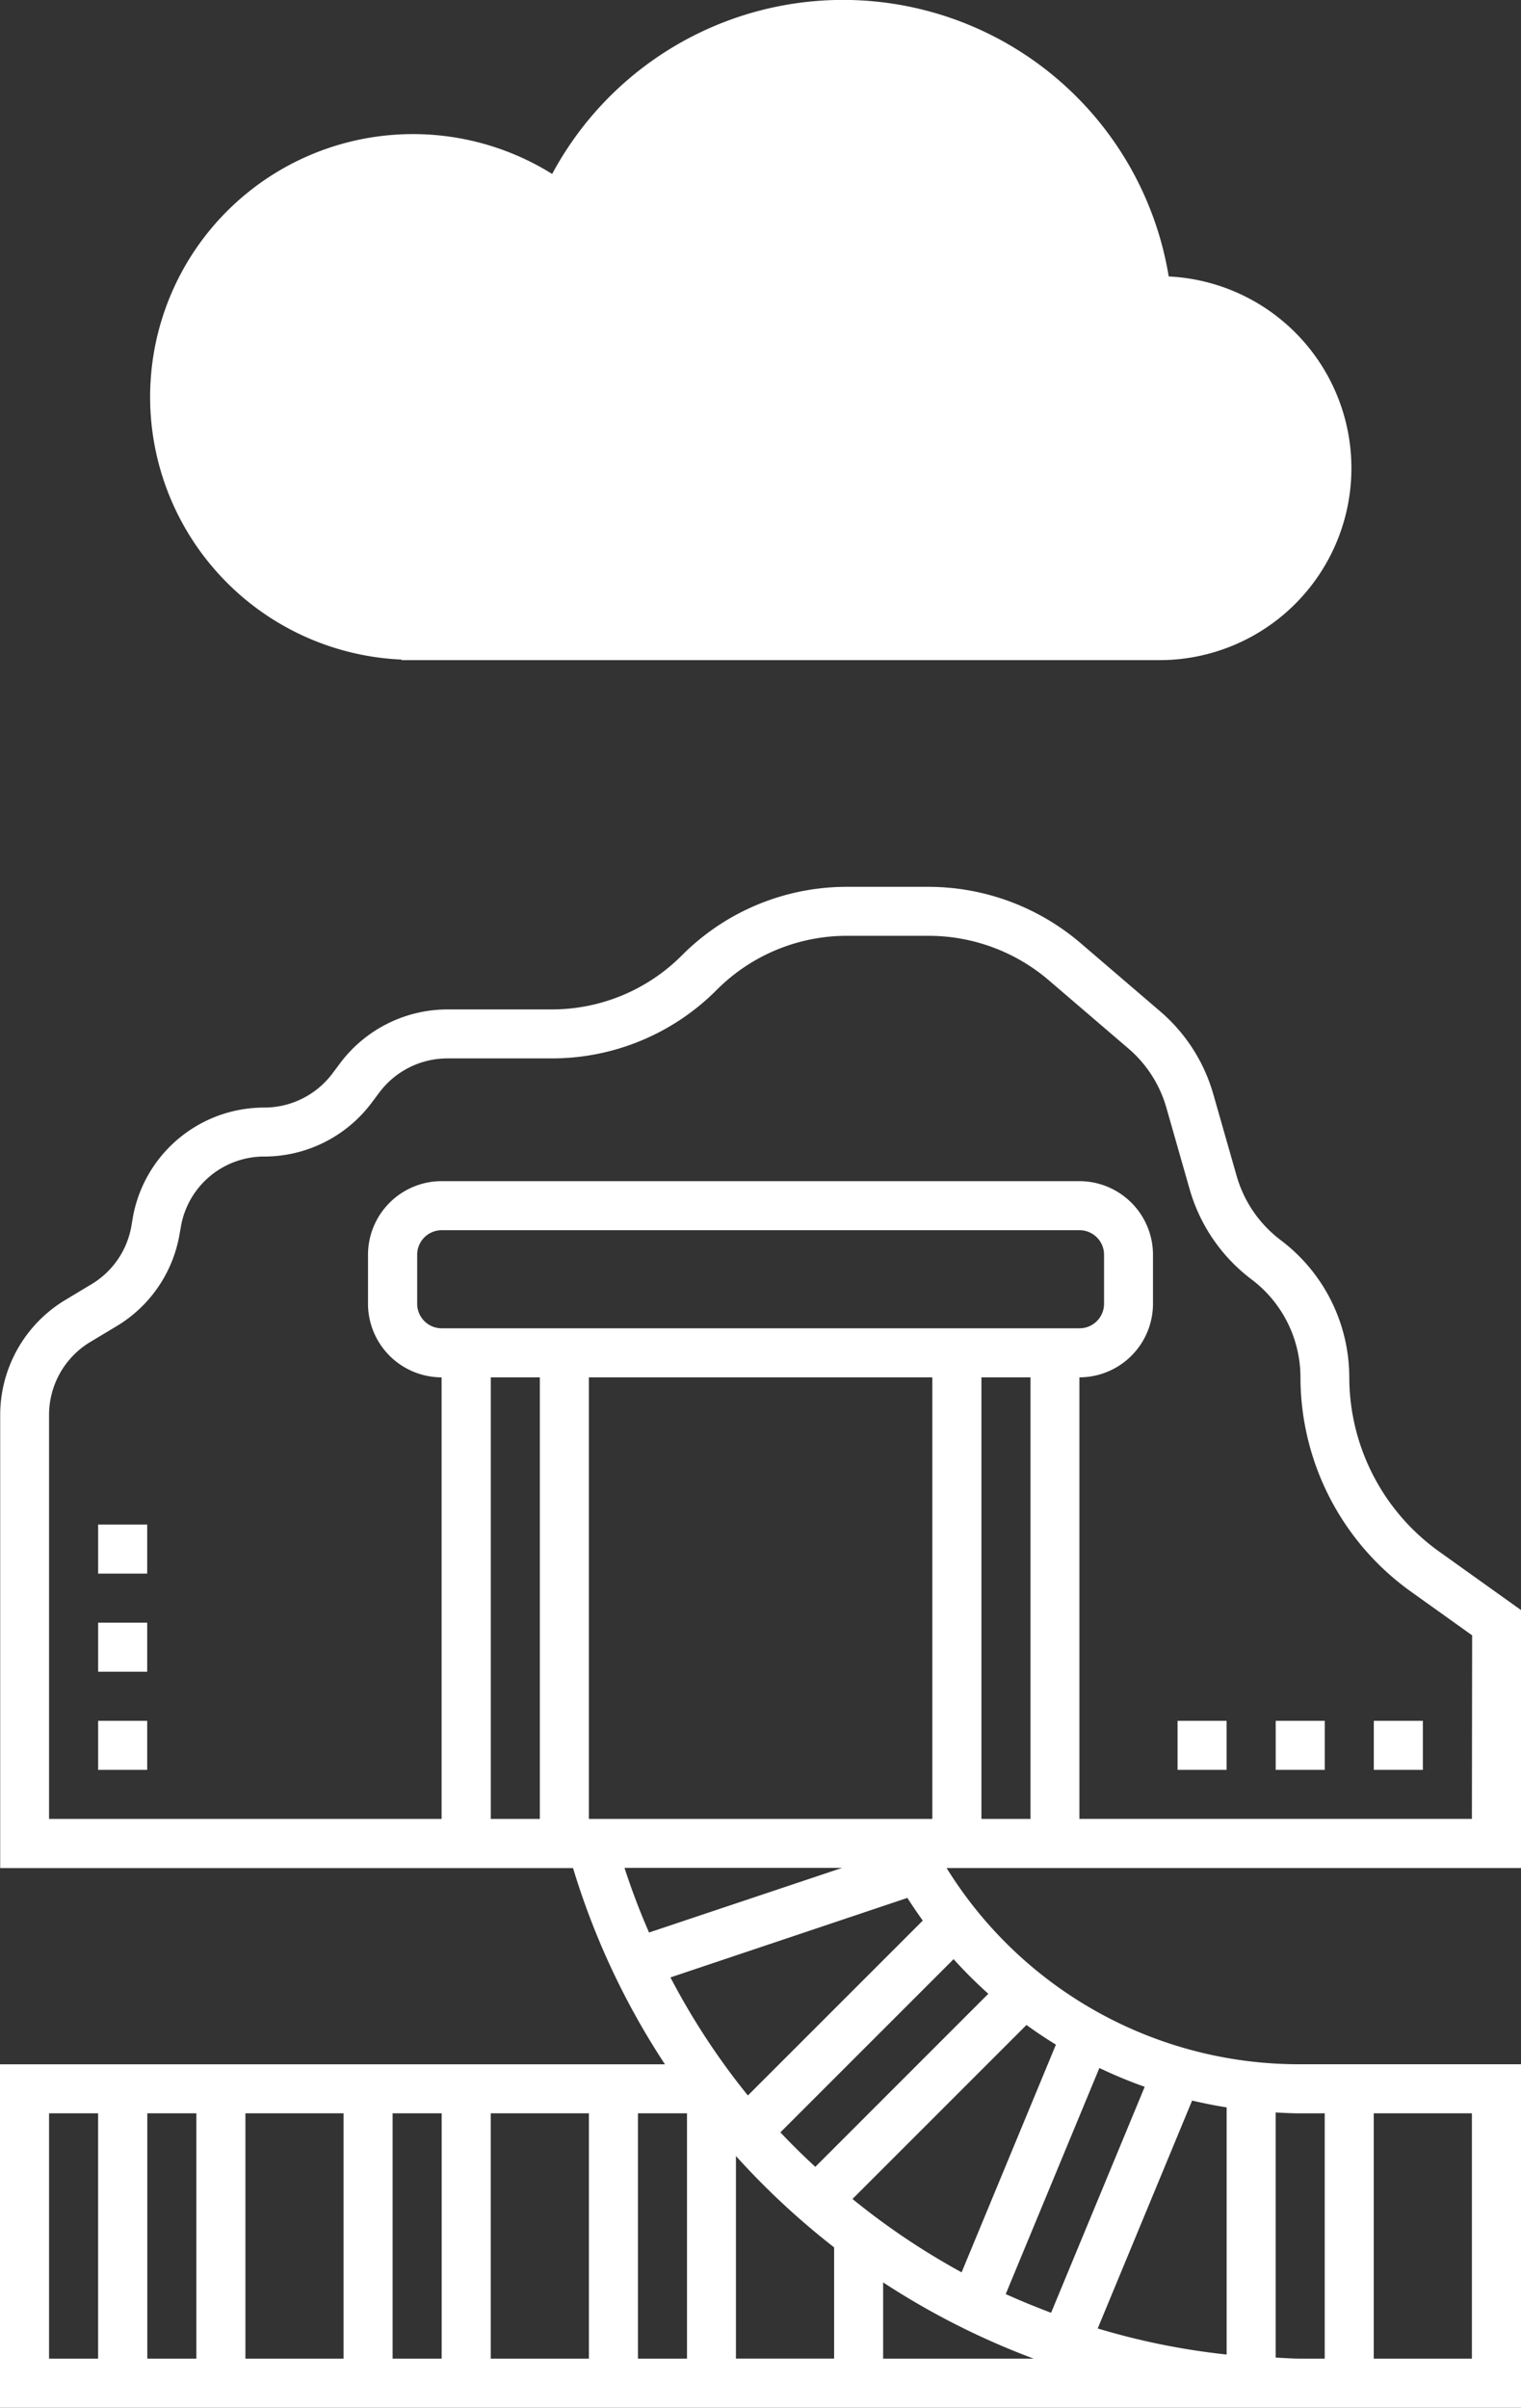
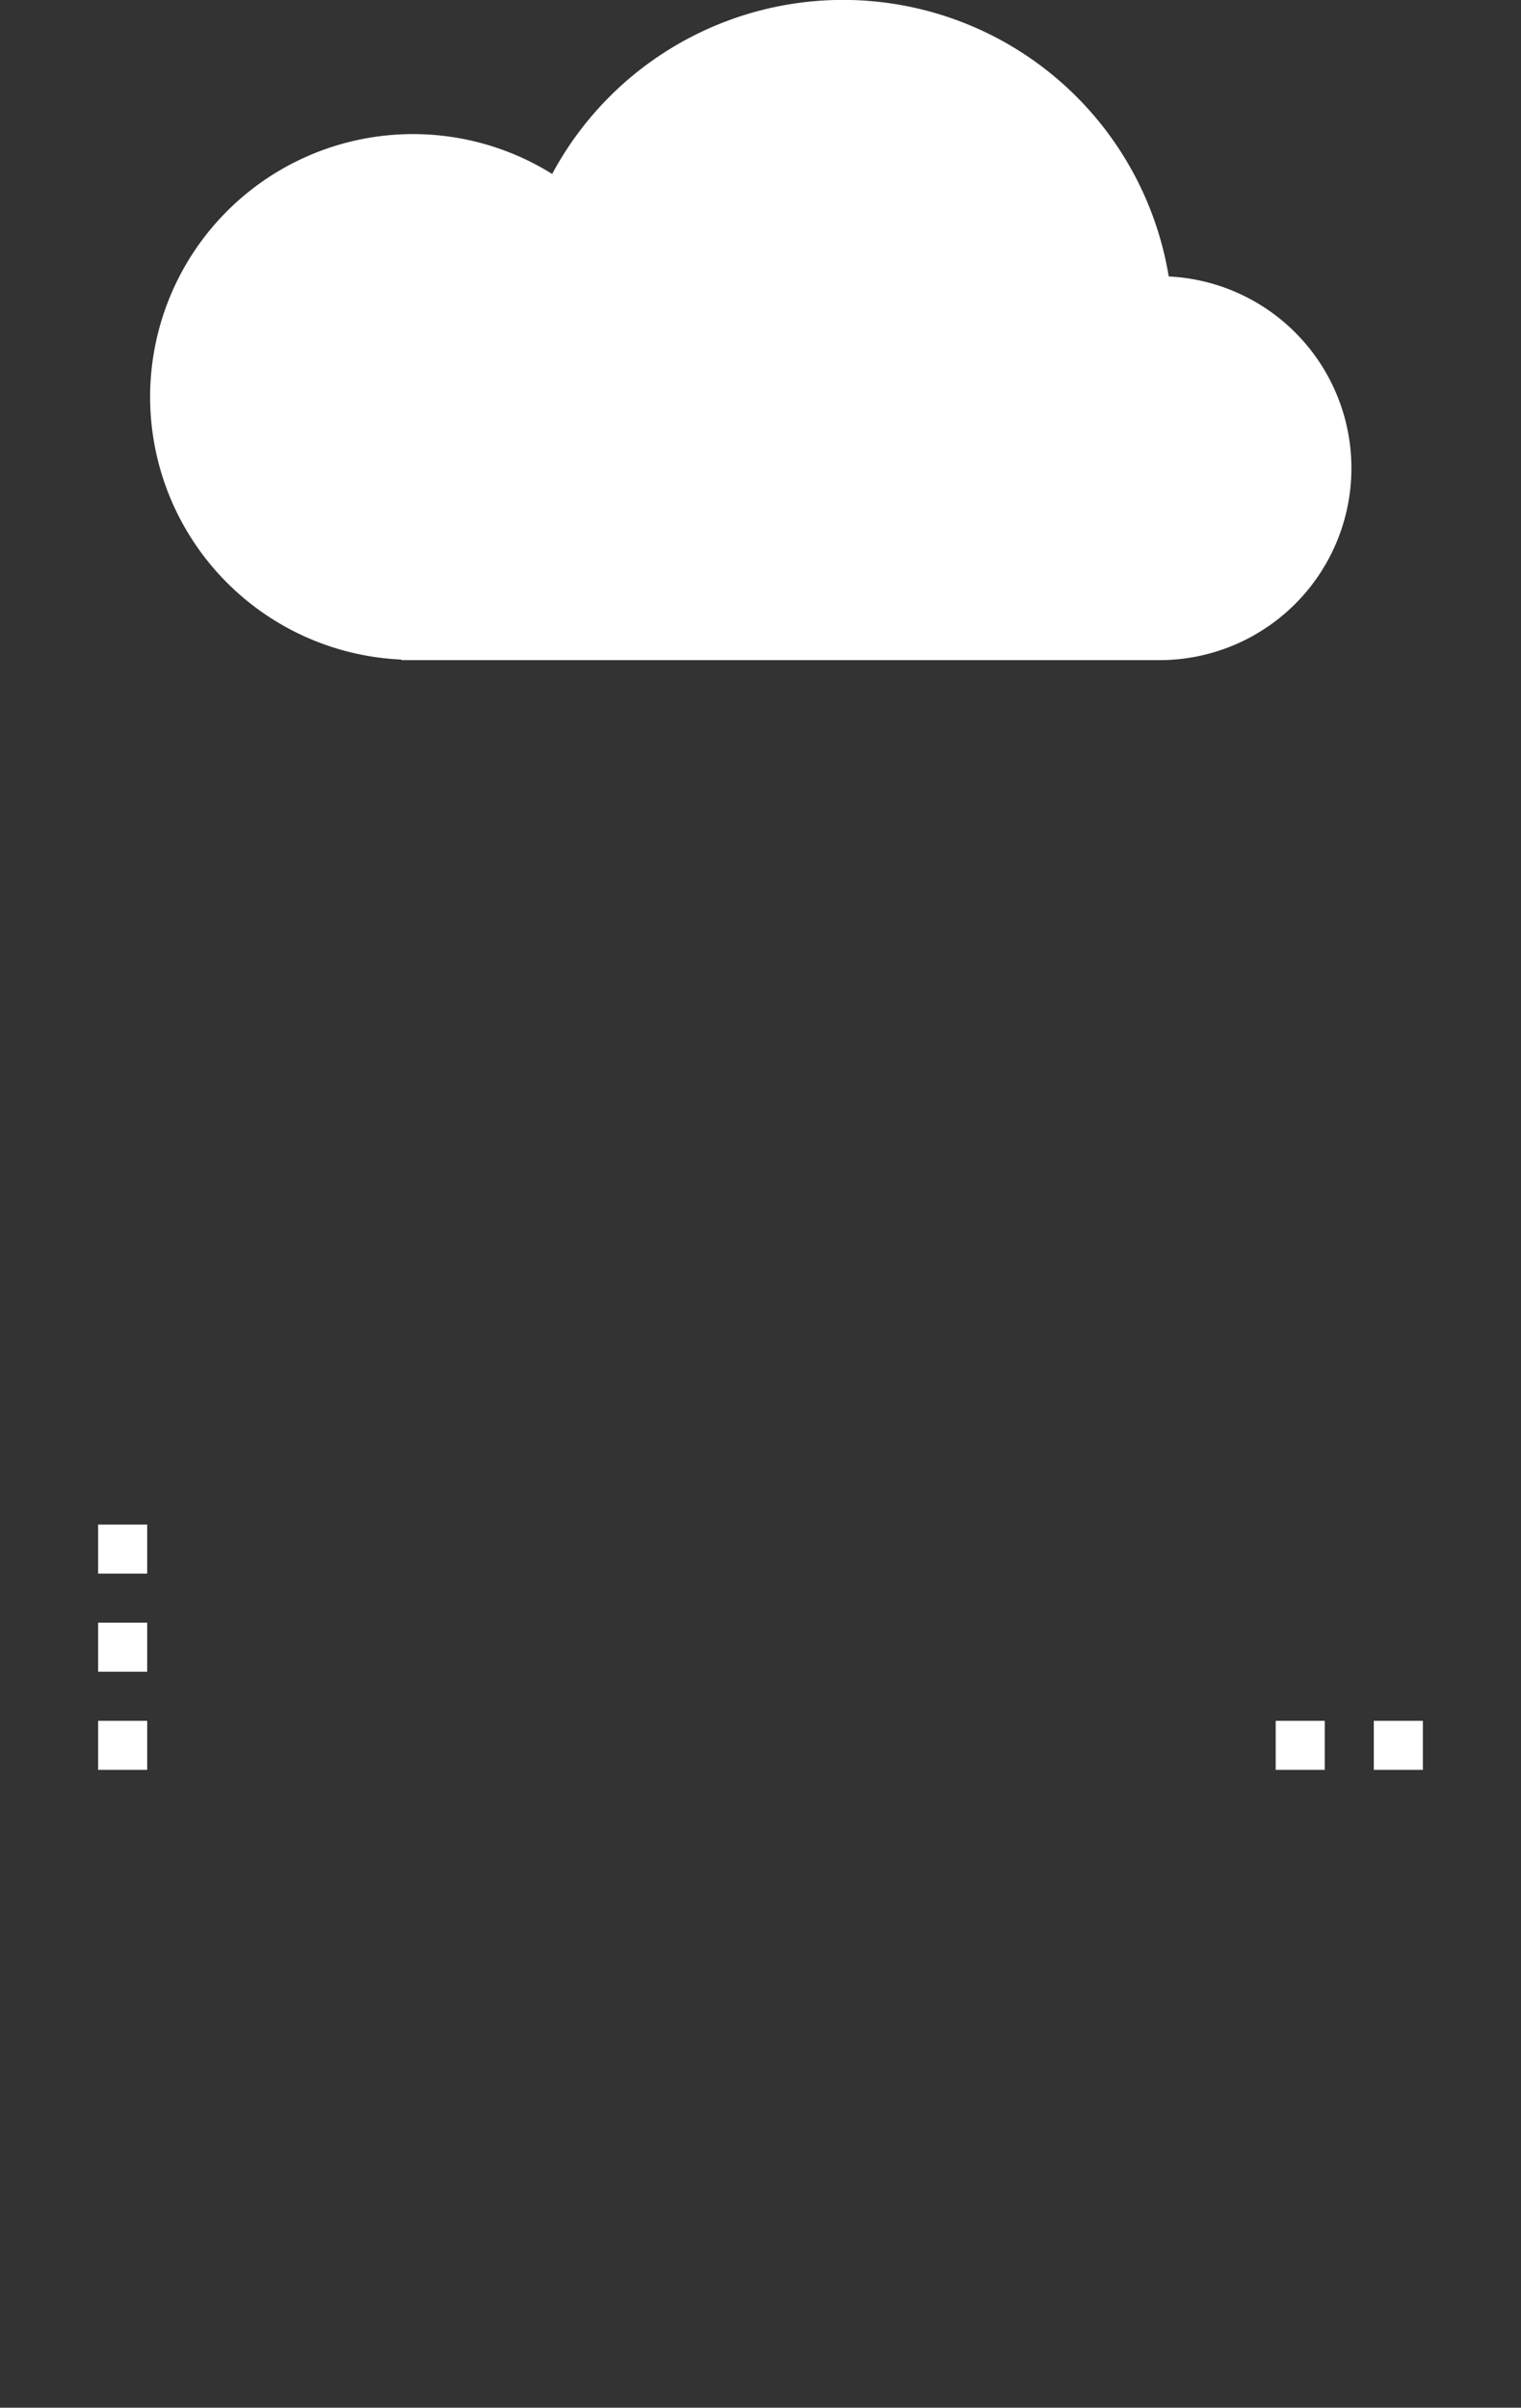
<svg xmlns="http://www.w3.org/2000/svg" width="40" height="63.32" viewBox="0 0 40 63.32">
  <rect x="0" y="0" width="40" height="63.32" fill="#333333" stroke="none" />
  <g id="Groupe_323" data-name="Groupe 323" transform="translate(-171.246 -75.196)">
    <g id="Groupe_322" data-name="Groupe 322" transform="translate(171.246 98.516)">
-       <path id="Tracé_169" data-name="Tracé 169" d="M211.246,130.365l-2.155-1.54a5.646,5.646,0,0,1-2.361-4.586,4.524,4.524,0,0,0-1.8-3.6,3.228,3.228,0,0,1-1.161-1.687l-.615-2.154a4.487,4.487,0,0,0-1.4-2.181l-2.089-1.791a6.16,6.16,0,0,0-4-1.481h-2.134a6.112,6.112,0,0,0-4.35,1.8,4.828,4.828,0,0,1-3.437,1.424h-2.734a3.532,3.532,0,0,0-2.814,1.407l-.212.283a2.241,2.241,0,0,1-1.783.891,3.507,3.507,0,0,0-3.47,2.939l-.027.162a2.227,2.227,0,0,1-1.052,1.545l-.692.416a3.534,3.534,0,0,0-1.709,3.017v11.921h15.065a19.828,19.828,0,0,0,2.417,5.161H171.246v9.032h40V142.31H205.44a10.9,10.9,0,0,1-9.3-5.161h15.107Zm-15.732,8.166-4.6,4.6a18.614,18.614,0,0,1-2.036-3.105l6.23-2.091C195.239,138.137,195.373,138.337,195.514,138.531Zm4.6,10.727,2.483-5.993c.3.07.6.131.908.179v6.5A18.643,18.643,0,0,1,200.113,149.258Zm-1.226-.412c-.4-.152-.8-.314-1.193-.492l2.463-5.946a12.185,12.185,0,0,0,1.192.495Zm-2.353-1.064a18.881,18.881,0,0,1-2.87-1.929l4.576-4.576q.377.274.774.517Zm-3.353-.658v2.927H190.6v-5.328A20.142,20.142,0,0,0,193.181,147.125ZM177.7,143.6h2.581v6.452H177.7Zm-1.29,6.452h-1.29V143.6h1.29Zm5.161-6.452h1.29v6.452h-1.29Zm2.581,0h2.581v6.452h-2.581Zm3.871,0h1.29v6.452h-1.29Zm-1.29-7.742V124.245h9.032v11.613Zm10.323-11.613h1.29v11.613h-1.29Zm-14.194-1.29a.646.646,0,0,1-.645-.645v-1.29a.646.646,0,0,1,.645-.645h16.774a.646.646,0,0,1,.645.645v1.29a.646.646,0,0,1-.645.645Zm2.581,1.29v11.613h-1.29V124.245Zm7.95,12.9-5.078,1.7c-.243-.553-.457-1.122-.646-1.7ZM172.536,143.6h1.29v6.452h-1.29Zm21.935,6.452v-2.005a20.066,20.066,0,0,0,3.959,2.005Zm15.484,0h-2.581V143.6h2.581Zm-3.871-6.452v6.452h-.645c-.217,0-.43-.019-.645-.027v-6.447c.214.011.428.023.645.023Zm-8.847-3.143-4.55,4.551c-.315-.293-.623-.593-.918-.907l4.555-4.555A12.162,12.162,0,0,0,197.238,140.457Zm12.718-4.6H199.633V124.245a1.938,1.938,0,0,0,1.935-1.935v-1.29a1.938,1.938,0,0,0-1.935-1.935H182.859a1.938,1.938,0,0,0-1.935,1.935v1.29a1.938,1.938,0,0,0,1.935,1.935v11.613H172.536V125.227a2.24,2.24,0,0,1,1.082-1.911l.693-.416a3.509,3.509,0,0,0,1.66-2.437L176,120.3a2.222,2.222,0,0,1,2.2-1.862,3.532,3.532,0,0,0,2.814-1.407l.212-.283a2.241,2.241,0,0,1,1.783-.891h2.734a6.112,6.112,0,0,0,4.35-1.8,4.831,4.831,0,0,1,3.438-1.424h2.134a4.863,4.863,0,0,1,3.164,1.17l2.09,1.792a3.2,3.2,0,0,1,1,1.556l.615,2.154a4.529,4.529,0,0,0,1.627,2.365,3.225,3.225,0,0,1,1.285,2.569,6.939,6.939,0,0,0,2.9,5.637l1.615,1.154Z" transform="translate(-171.246 -111.342)" fill="#fff" />
      <rect id="Rectangle_178" data-name="Rectangle 178" width="1.29" height="1.29" transform="translate(2.581 16.774)" fill="#fff" />
      <rect id="Rectangle_179" data-name="Rectangle 179" width="1.29" height="1.29" transform="translate(2.581 21.936)" fill="#fff" />
      <rect id="Rectangle_180" data-name="Rectangle 180" width="1.29" height="1.29" transform="translate(2.581 19.355)" fill="#fff" />
-       <rect id="Rectangle_181" data-name="Rectangle 181" width="1.29" height="1.29" transform="translate(30.968 21.936)" fill="#fff" />
      <rect id="Rectangle_182" data-name="Rectangle 182" width="1.29" height="1.29" transform="translate(36.129 21.936)" fill="#fff" />
      <rect id="Rectangle_183" data-name="Rectangle 183" width="1.29" height="1.29" transform="translate(33.549 21.936)" fill="#fff" />
    </g>
    <path id="Tracé_170" data-name="Tracé 170" d="M204.155,82.471a8.68,8.68,0,0,0-16.215-2.7,6.913,6.913,0,1,0-3.963,12.771v.015h19.957a5.048,5.048,0,0,0,.222-10.09Z" transform="translate(-2.173)" fill="#fff" />
  </g>
</svg>